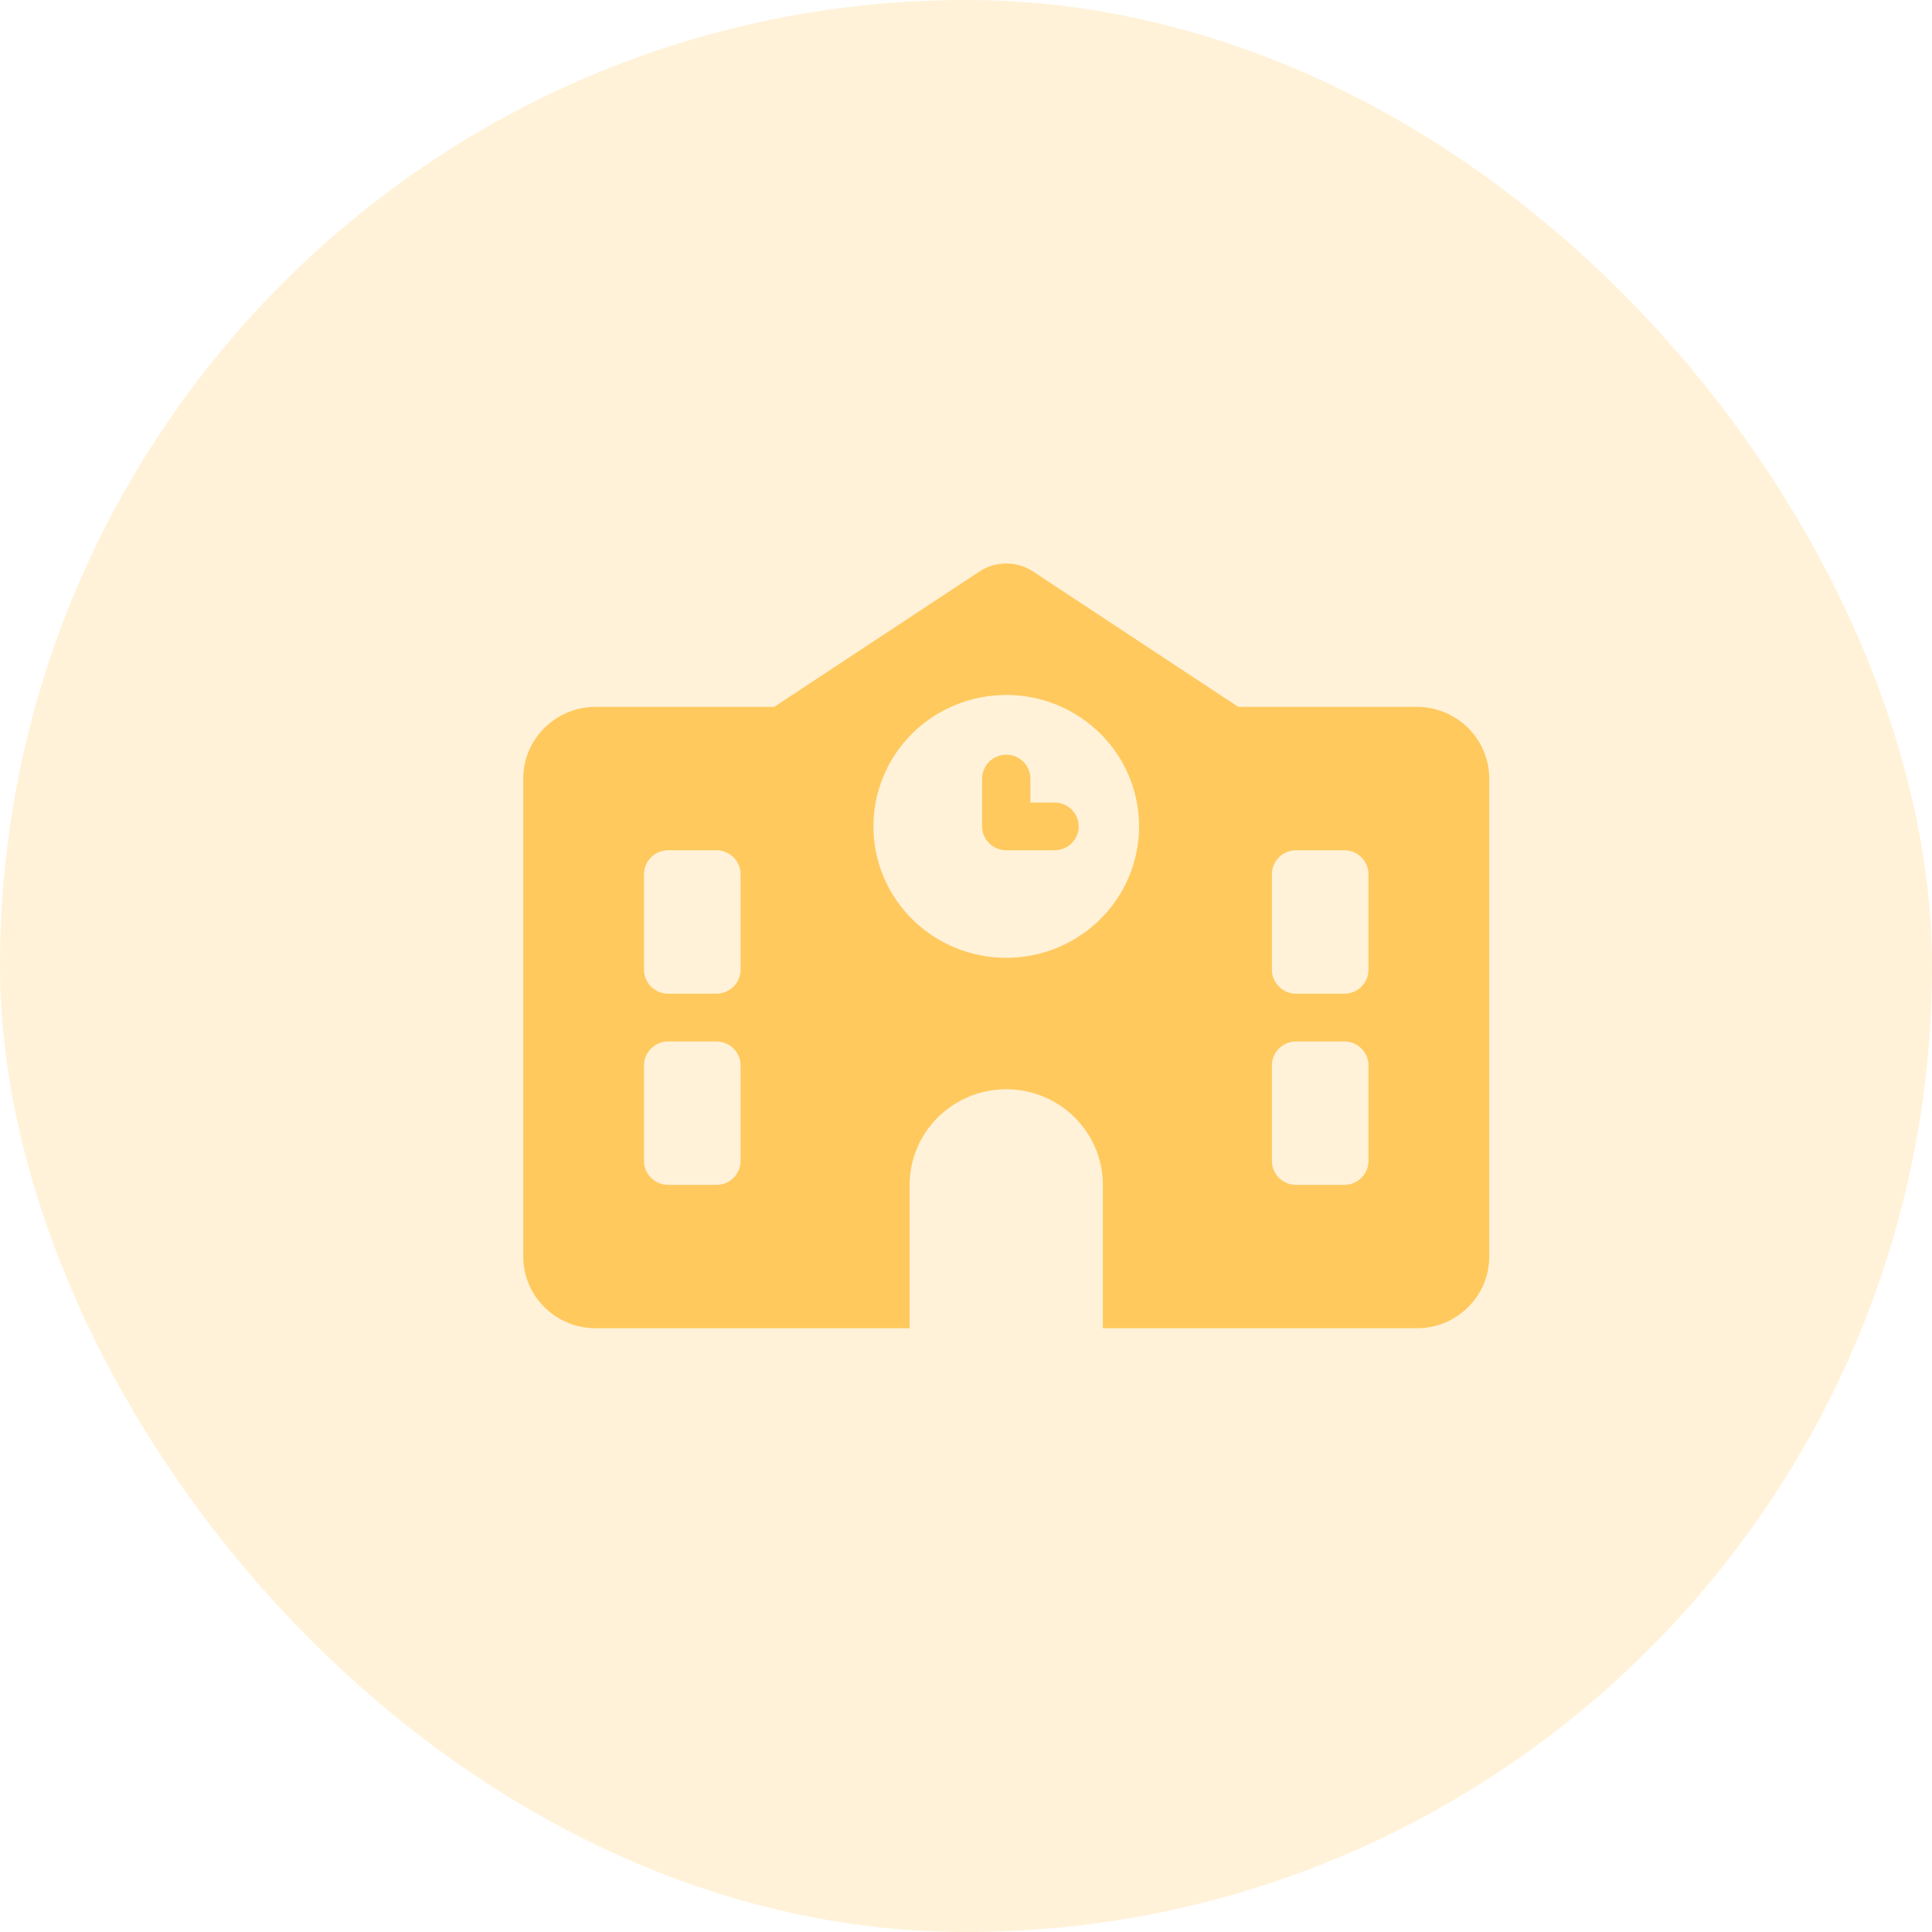
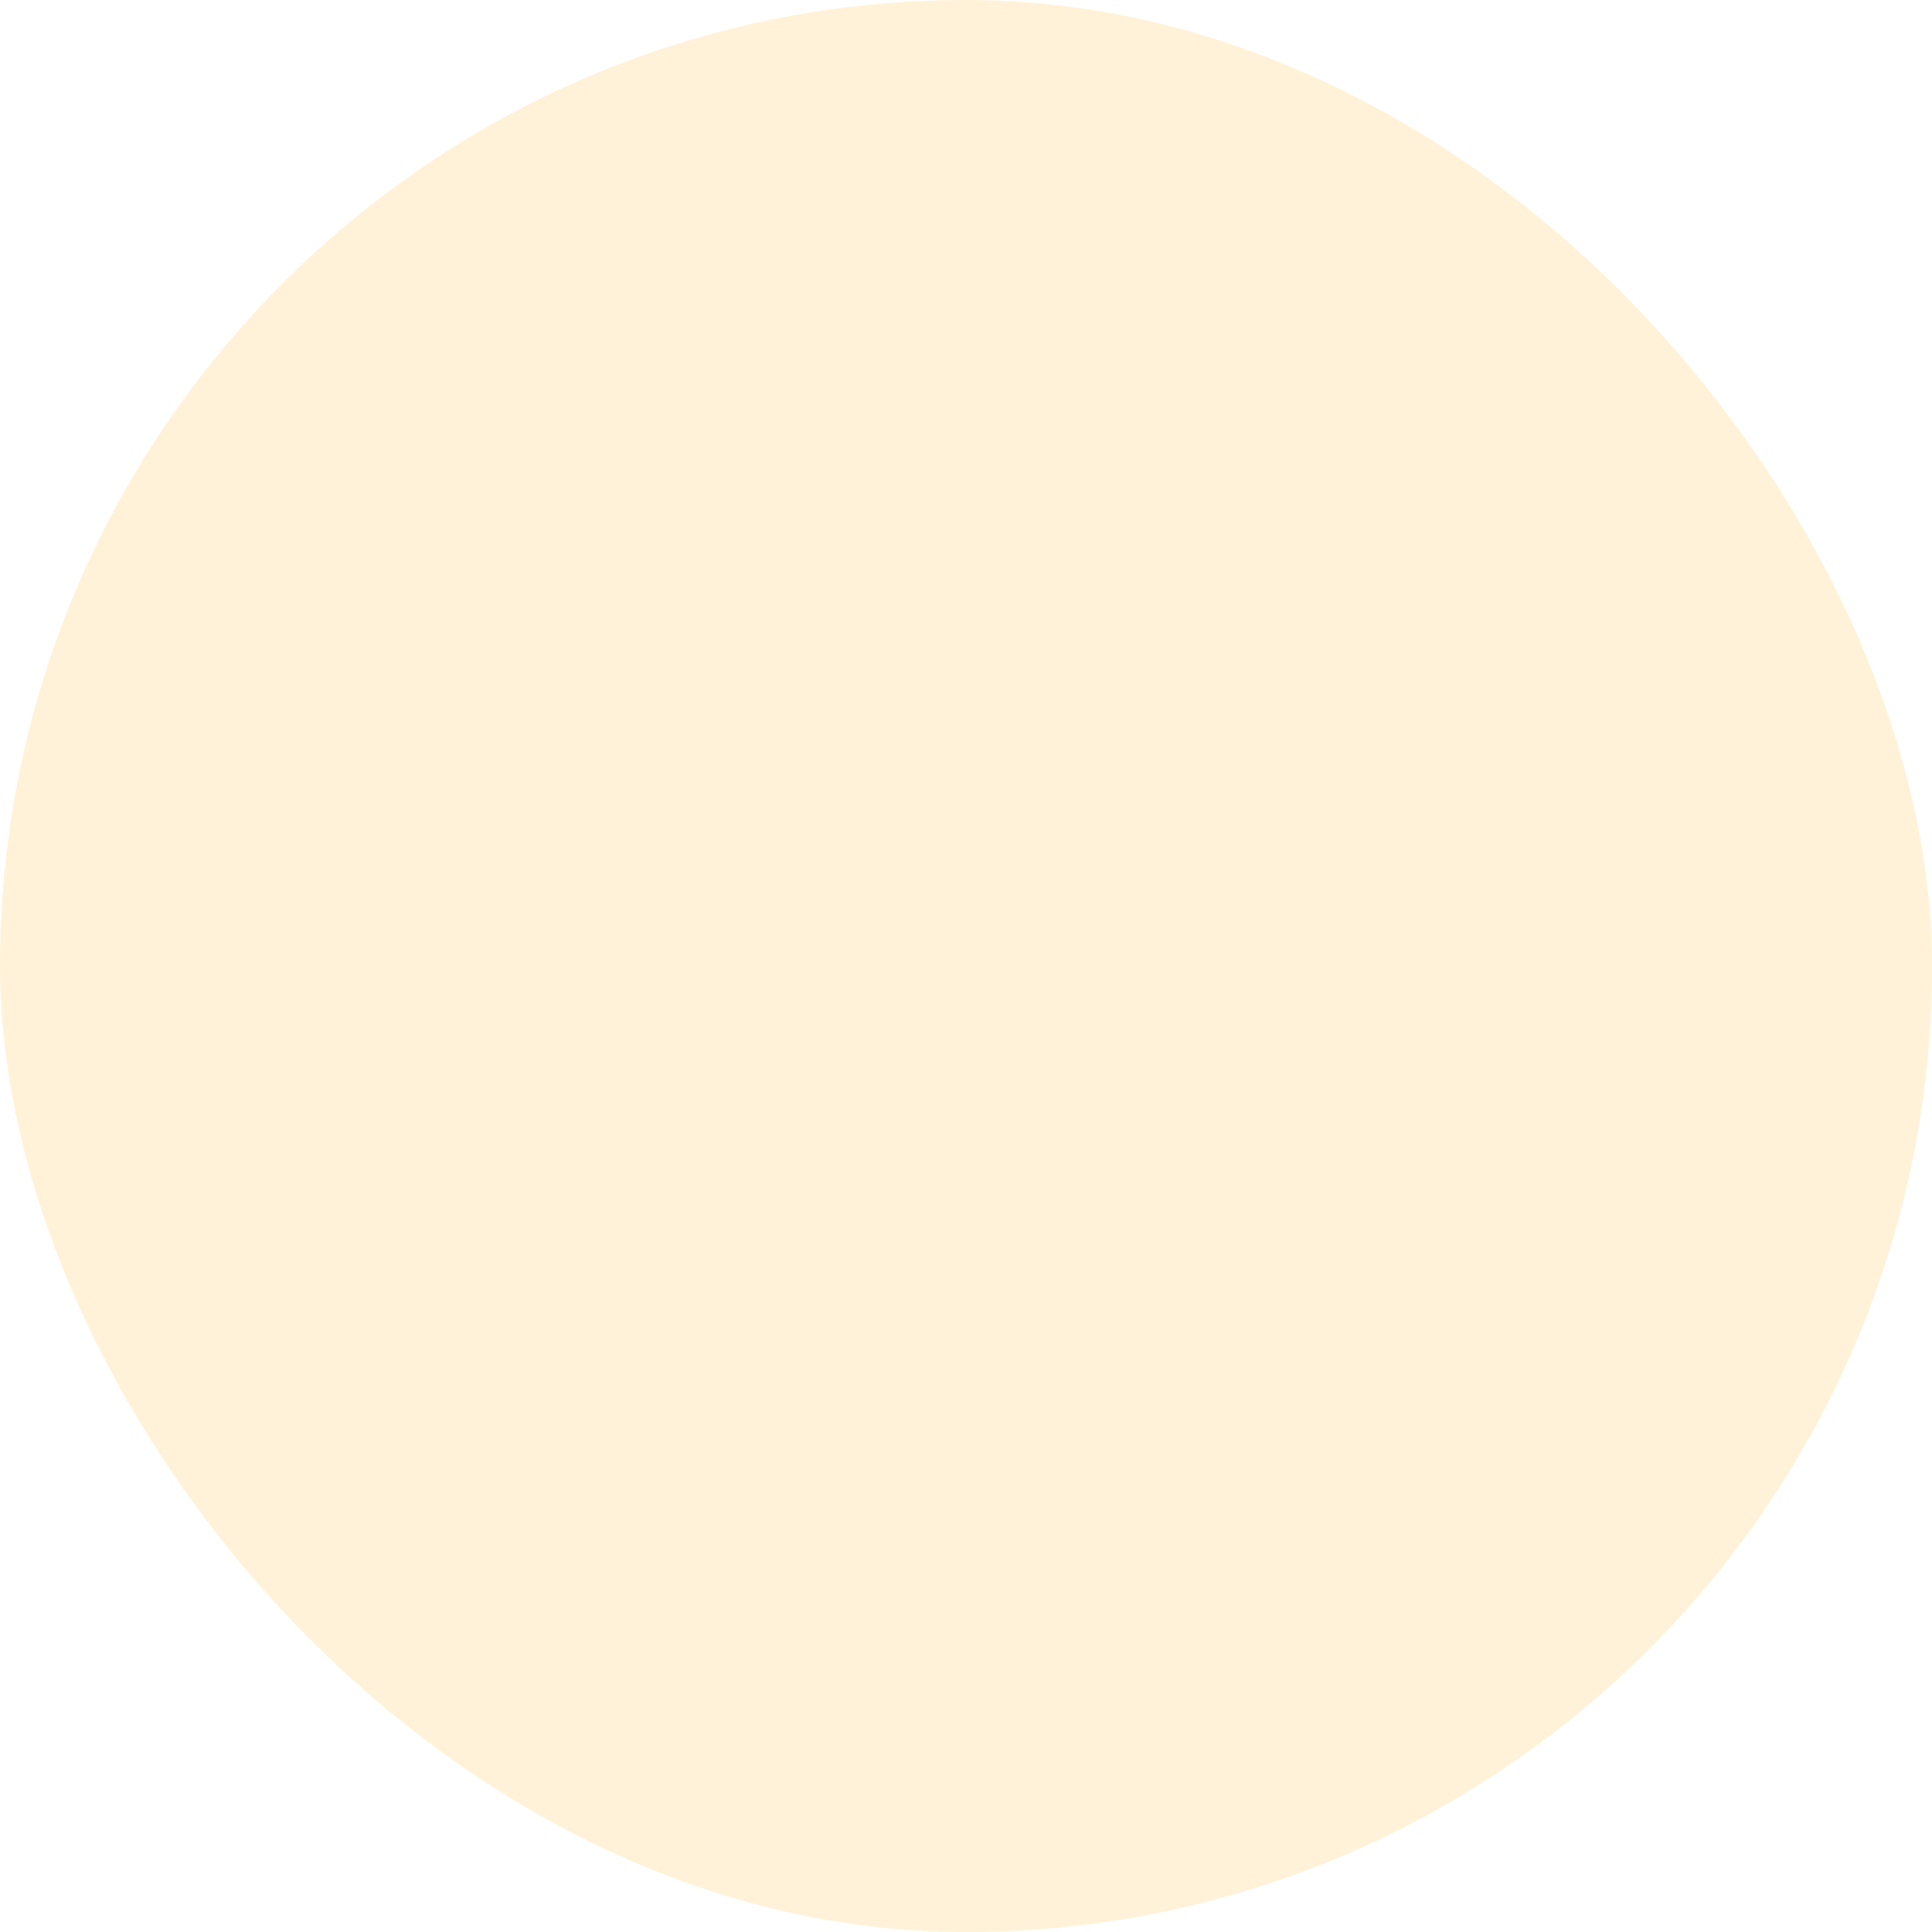
<svg xmlns="http://www.w3.org/2000/svg" width="48" height="48" viewBox="0 0 48 48" fill="none">
  <rect width="48" height="48" rx="24" fill="#FFBF40" fill-opacity="0.2" />
-   <path d="M25.668 14.2C25.262 13.933 24.738 13.933 24.332 14.2L19.236 17.562H14.8C13.806 17.562 13 18.36 13 19.344V31.219C13 32.202 13.806 33 14.8 33H35.2C36.194 33 37 32.202 37 31.219V19.344C37 18.36 36.194 17.562 35.2 17.562H30.764L25.668 14.2ZM22.6 29.438C22.6 28.128 23.676 27.062 25 27.062C26.324 27.062 27.4 28.128 27.4 29.438V33H22.6V29.438ZM16.6 21.125H17.8C18.13 21.125 18.4 21.392 18.4 21.719V24.094C18.4 24.42 18.13 24.688 17.8 24.688H16.6C16.27 24.688 16 24.42 16 24.094V21.719C16 21.392 16.27 21.125 16.6 21.125ZM31.6 21.719C31.6 21.392 31.87 21.125 32.2 21.125H33.4C33.73 21.125 34 21.392 34 21.719V24.094C34 24.42 33.73 24.688 33.4 24.688H32.2C31.87 24.688 31.6 24.42 31.6 24.094V21.719ZM16.6 25.875H17.8C18.13 25.875 18.4 26.142 18.4 26.469V28.844C18.4 29.17 18.13 29.438 17.8 29.438H16.6C16.27 29.438 16 29.17 16 28.844V26.469C16 26.142 16.27 25.875 16.6 25.875ZM31.6 26.469C31.6 26.142 31.87 25.875 32.2 25.875H33.4C33.73 25.875 34 26.142 34 26.469V28.844C34 29.17 33.73 29.438 33.4 29.438H32.2C31.87 29.438 31.6 29.17 31.6 28.844V26.469ZM21.7 20.531C21.7 19.665 22.048 18.834 22.666 18.222C23.285 17.61 24.125 17.266 25 17.266C25.875 17.266 26.715 17.61 27.334 18.222C27.952 18.834 28.3 19.665 28.3 20.531C28.3 21.397 27.952 22.228 27.334 22.84C26.715 23.453 25.875 23.797 25 23.797C24.125 23.797 23.285 23.453 22.666 22.84C22.048 22.228 21.7 21.397 21.7 20.531ZM25 18.75C24.67 18.75 24.4 19.017 24.4 19.344V20.531C24.4 20.858 24.67 21.125 25 21.125H26.2C26.53 21.125 26.8 20.858 26.8 20.531C26.8 20.205 26.53 19.938 26.2 19.938H25.6V19.344C25.6 19.017 25.33 18.75 25 18.75Z" fill="#FFBF40" fill-opacity="0.8" />
</svg>